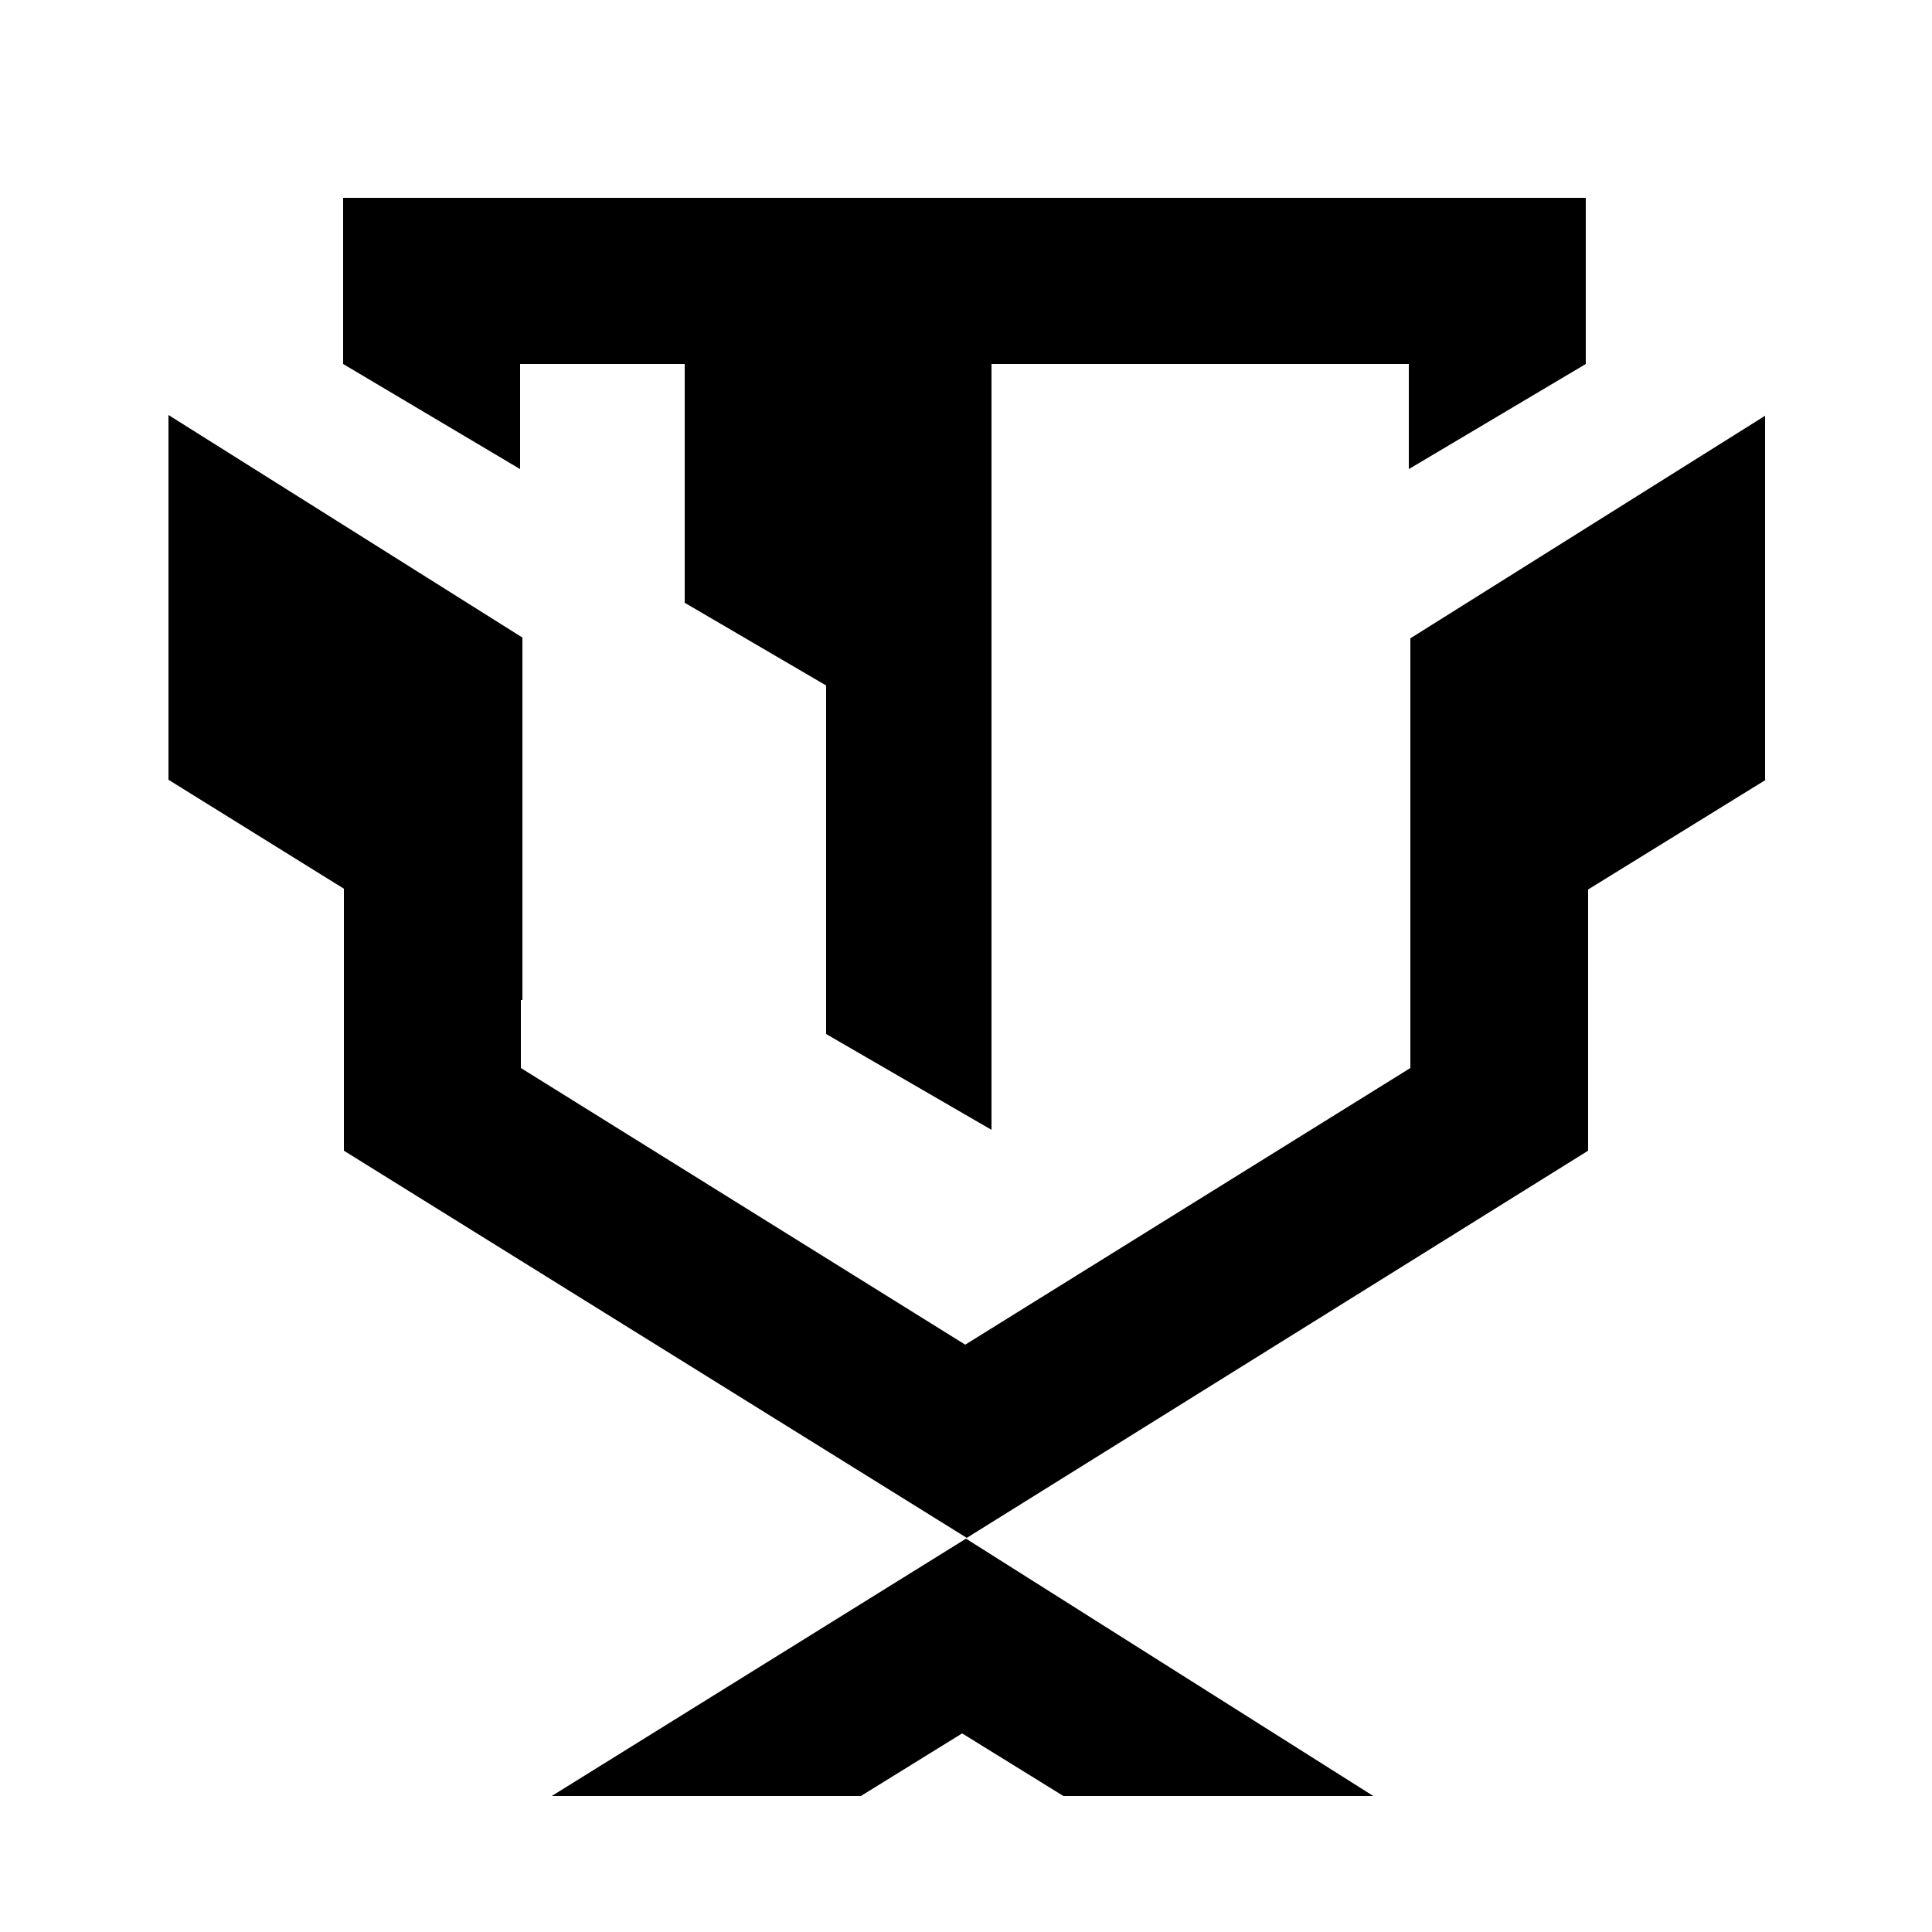
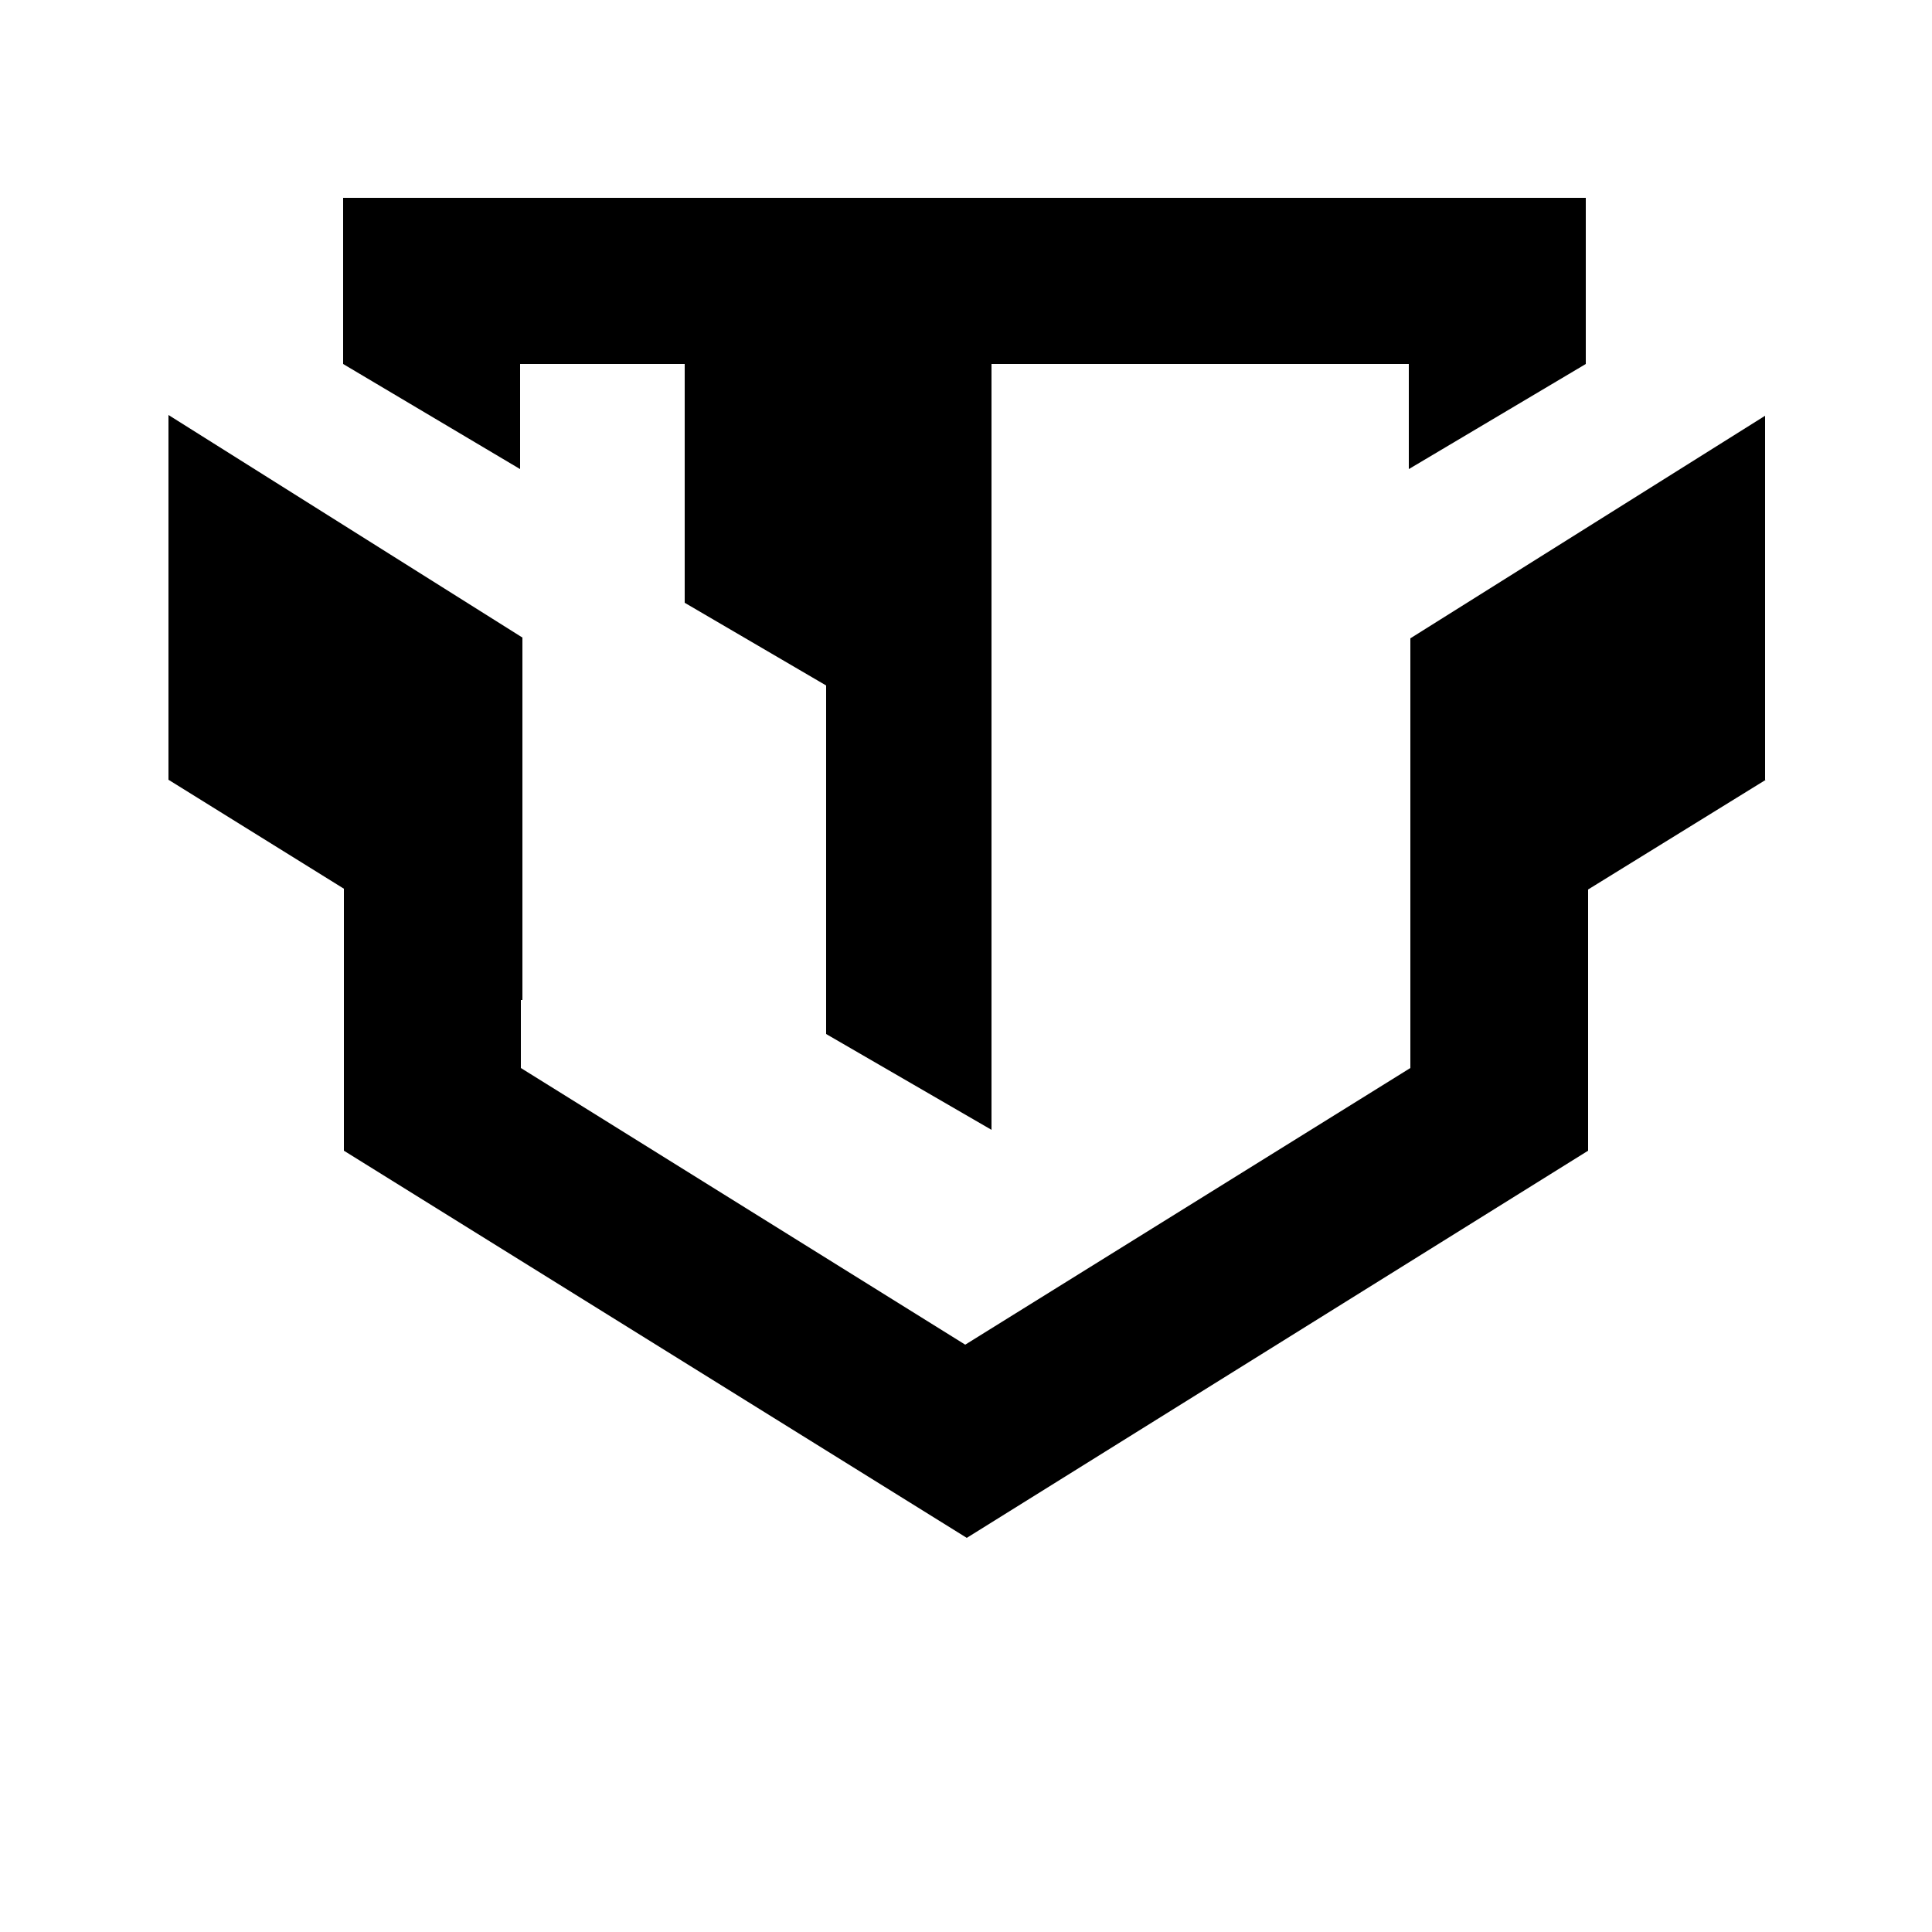
<svg xmlns="http://www.w3.org/2000/svg" id="Layer_2" version="1.1" viewBox="0 0 250 250">
  <defs>
    <style> .st0 { fill: none; } </style>
  </defs>
  <g id="Layer_1-2">
    <g>
      <rect class="st0" x="-5" y="-5" width="260" height="260" />
      <g>
        <path d="M228.4,101v-47.2l-45.9,28.8v55.6l-57.6,35.8-57.5-35.8v-8.8h.2v-36.9h0v-10l-45.8-28.8v47.2l22.7,14.1v33.9l80.6,50.1,80.4-50.1v-33.8l23-14.2h0Z" />
        <path d="M67.5,47.1h21.1v30.9l18.3,10.7v45.1l21.4,12.4V47.1h54v13.6l22.9-13.6v-21.5H44.4v21.5l22.9,13.6v-13.6h.2Z" />
-         <path d="M71.4,232.4h40l13.1-8.1,13.1,8.1h40.1l-52.7-33.3-53.6,33.3h0Z" />
      </g>
    </g>
  </g>
</svg>